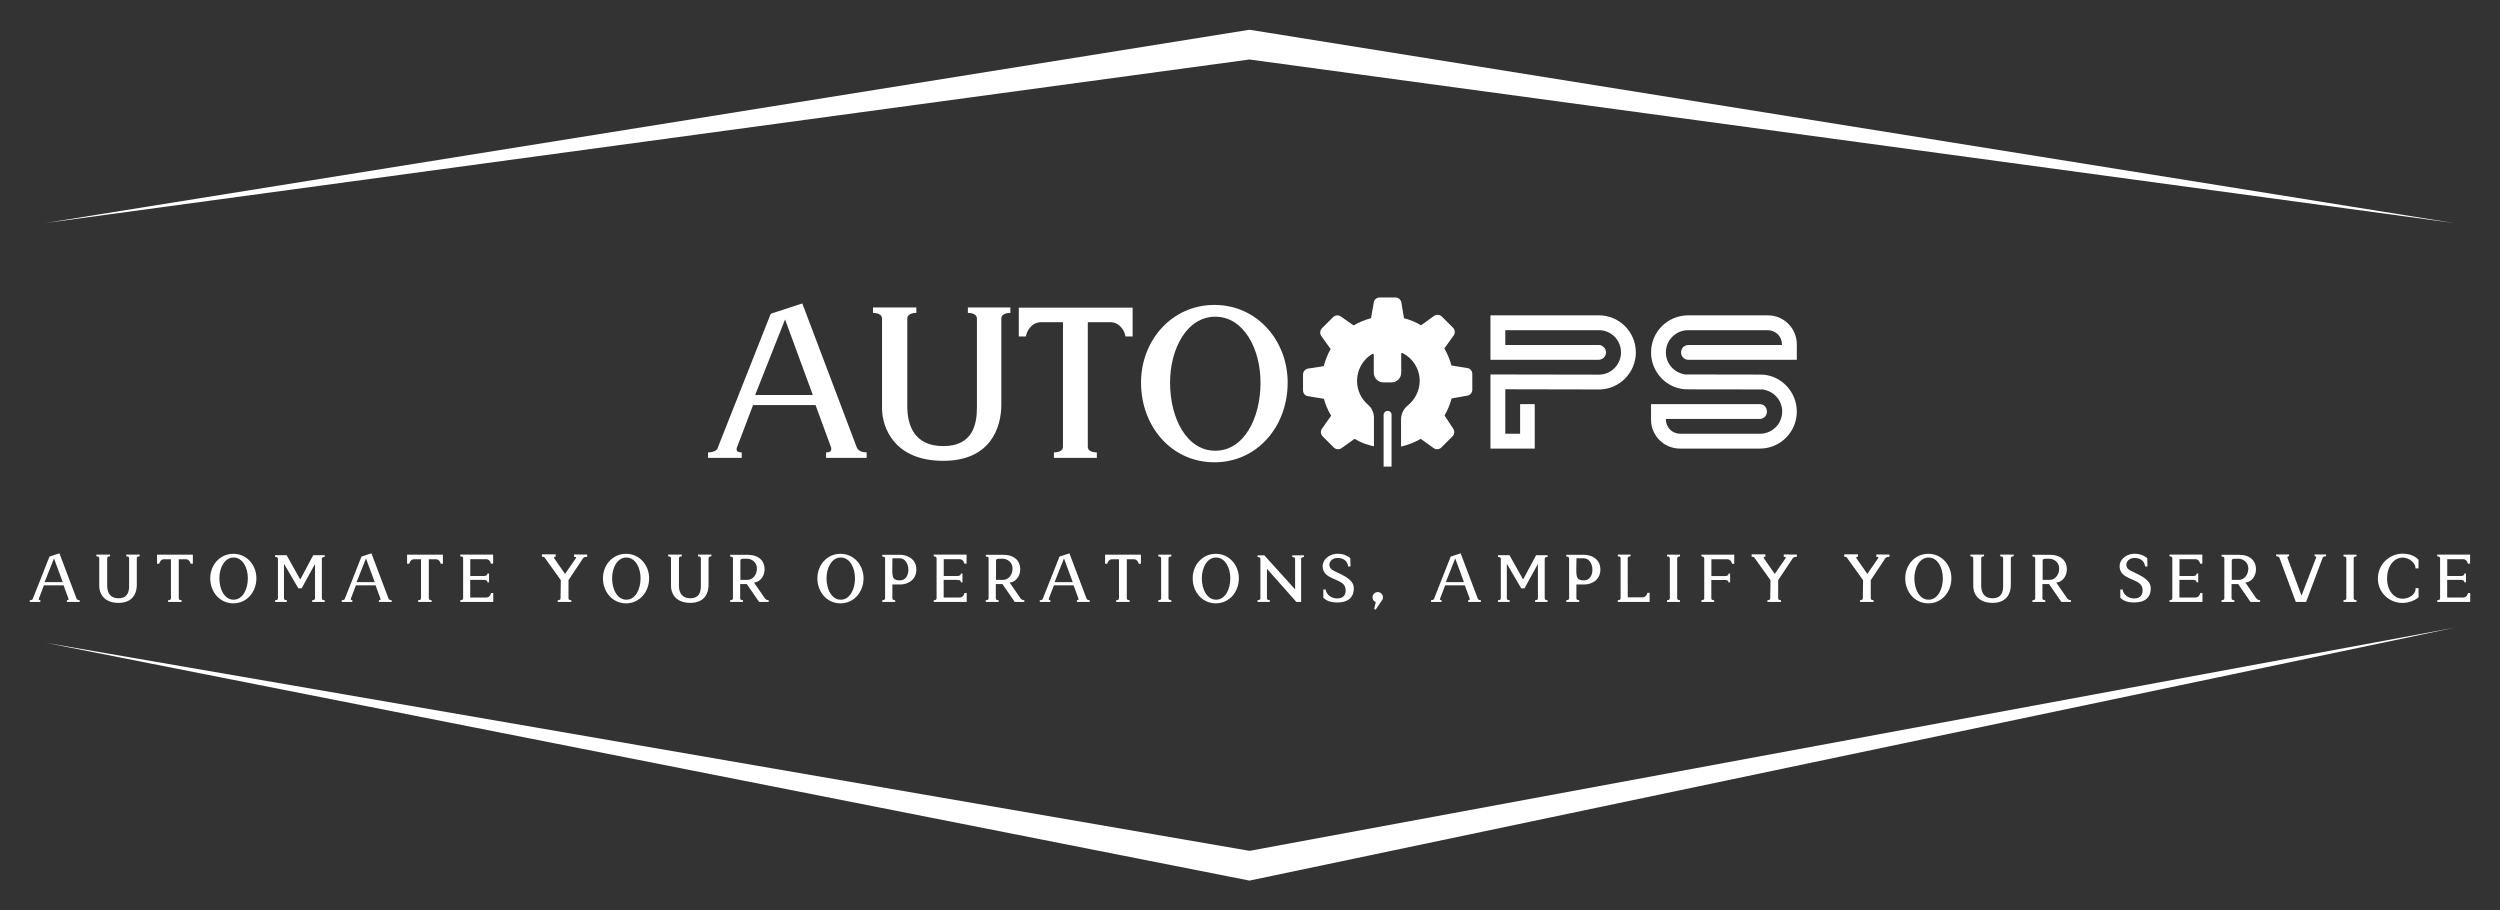
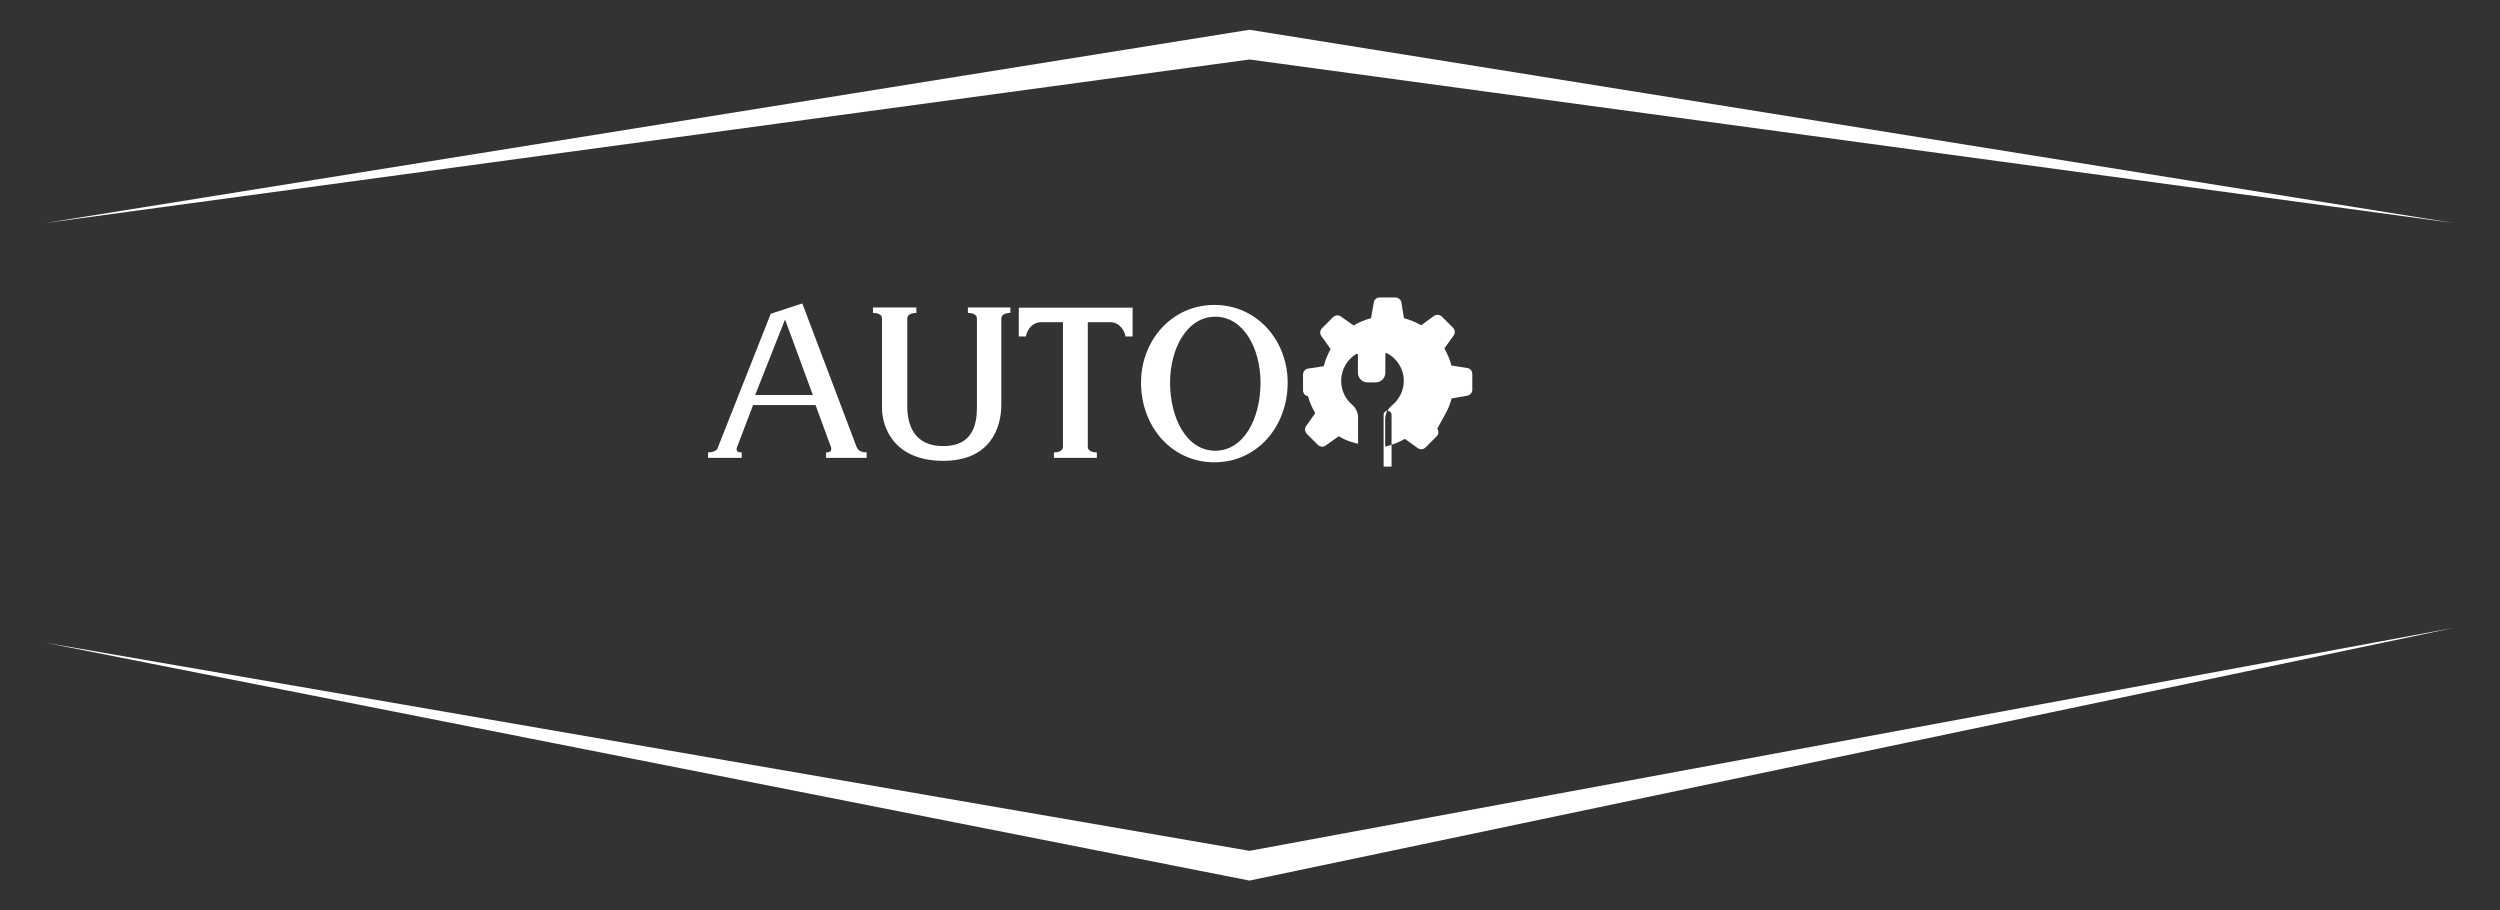
<svg xmlns="http://www.w3.org/2000/svg" version="1.1" width="3073.138" height="1119.016" viewBox="0 0 3073.138 1119.016">
  <rect x="0" y="0" width="3073.138" height="1119.016" fill="#333333" stroke="none" />
  <g transform="scale(3.657) translate(10, 10)">
    <defs id="SvgjsDefs2095" />
    <g id="SvgjsG2096" featureKey="rootContainer" transform="matrix(1,0,0,1,0,0)" fill="#fff">
      <path fill-rule="evenodd" d="M5,65 L410,0 L815, 65 L410, 10 z M5,206 L410,286 L815,201 L410, 276 z" />
    </g>
    <g id="SvgjsG2097" featureKey="sloganFeature-0" transform="matrix(1.113,0,0,1.113,7.961082933736536e-7,169.967)" fill="#fff">
-       <path d="M14.18 19.18 c0.14 0.28 0.52 0.4 0.9 0.4 l0 0.52 l-3.86 0 l0 -0.52 c0.4 0 0.54 -0.14 0.48 -0.46 l-1.48 -4.04 l-5.94 0 l-1.56 4.1 c-0.04 0.28 0.1 0.4 0.48 0.4 l0 0.52 l-3.2 0 l0 -0.52 c0.36 0 0.74 -0.1 0.9 -0.36 l0.06 -0.16 l0 -0.04 l0 0.02 l5 -12.64 l3 -0.98 l5.16 13.64 l0 -0.04 l0 0.04 z M4.48 14.12 l5.48 0 l-2.64 -7.18 z M33.189 5.8 l0 0.52 c-0.46 0 -0.88 0.16 -0.86 0.56 l0 8.16 c0 2.2 -1.04 5.34 -5.52 5.34 c-4.64 0 -5.82 -3.14 -5.82 -5 l0 -8.5 c0.02 -0.4 -0.4 -0.56 -0.86 -0.56 l0 -0.52 l4.12 0 l0 0.52 c-0.46 0 -0.88 0.16 -0.86 0.56 l0 8.32 c0 1.76 0.64 3.78 3.42 3.78 s3.2 -2.02 3.2 -3.68 l0 -8.42 c0.02 -0.4 -0.4 -0.56 -0.86 -0.56 l0 -0.52 l4.04 0 z M38.439 5.82 l10.82 0 l0 2.74 l-0.68 0 c-0.04 -0.4 -0.46 -1.36 -1.46 -1.36 l-2.12 0 l0 11.82 c-0.02 0.4 0.4 0.56 0.86 0.56 l0 0.52 l-4.08 0 l0 -0.52 c0.46 0 0.88 -0.16 0.86 -0.56 l0 -11.82 l-2.06 0 c-1 0 -1.42 0.96 -1.46 1.36 l-0.68 0 l0 -2.74 z M61.488 20.52 c-4.08 0 -6.98 -3.4 -6.98 -7.58 c0 -3.98 2.9 -7.38 6.98 -7.38 c4.06 0 6.96 3.4 6.96 7.38 c0 4.18 -2.9 7.58 -6.96 7.58 z M61.569 19.42 c2.72 0 4.3 -3.08 4.3 -6.48 c0 -3.18 -1.58 -6.26 -4.3 -6.26 s-4.3 3.08 -4.3 6.26 c0 3.4 1.58 6.48 4.3 6.48 z M89.078 6.5 c-0.46 0 -0.88 0.16 -0.86 0.56 l0 11.96 c-0.02 0.4 0.4 0.56 0.86 0.56 l0 0.52 l-3.78 0 l0 -0.52 c0.46 0 0.88 -0.16 0.86 -0.56 l0 -10.4 l-4.04 7.36 l-1 0 l-4.34 -7.42 l0 10.46 c-0.02 0.4 0.4 0.56 0.86 0.56 l0 0.52 l-3.54 0 l0 -0.52 c0.46 0 0.88 -0.16 0.86 -0.56 l0 -11.96 c0.02 -0.4 -0.4 -0.56 -0.86 -0.56 l0 -0.52 l3.48 0 l4.12 7.34 l3.92 -7.34 l3.46 0 l0 0.52 z M108.407 19.18 c0.14 0.28 0.52 0.4 0.9 0.4 l0 0.52 l-3.86 0 l0 -0.52 c0.4 0 0.54 -0.14 0.48 -0.46 l-1.48 -4.04 l-5.94 0 l-1.56 4.1 c-0.04 0.28 0.1 0.4 0.48 0.4 l0 0.52 l-3.2 0 l0 -0.52 c0.36 0 0.74 -0.1 0.9 -0.36 l0.06 -0.16 l0 -0.04 l0 0.02 l5 -12.64 l3 -0.98 l5.16 13.64 l0 -0.04 l0 0.04 z M98.707 14.12 l5.48 0 l-2.64 -7.18 z M113.957 5.82 l10.82 0 l0 2.74 l-0.68 0 c-0.04 -0.4 -0.46 -1.36 -1.46 -1.36 l-2.12 0 l0 11.82 c-0.02 0.4 0.4 0.56 0.86 0.56 l0 0.52 l-4.08 0 l0 -0.52 c0.46 0 0.88 -0.16 0.86 -0.56 l0 -11.82 l-2.06 0 c-1 0 -1.42 0.96 -1.46 1.36 l-0.68 0 l0 -2.74 z M139.306 17.4 l0.68 0 l0 2.7 l-9.96 0 l0 -0.52 c0.46 0 0.88 -0.16 0.86 -0.56 l0 -12.14 c-0.02 -0.4 -0.44 -0.56 -0.86 -0.56 l0 -0.52 l9.92 0 l0 2.74 l-0.68 0 c-0.02 -0.4 -0.44 -1.36 -1.46 -1.36 l-4.76 0 l0 5.08 l4.24 0 c0.64 -0.06 0.92 -0.26 0.94 -0.74 l0.48 0 l0 2.66 l-0.48 0 c-0.02 -0.48 -0.3 -0.68 -0.94 -0.74 l-4.26 0 l0 5.32 l4.82 0 c1.02 0 1.44 -0.96 1.46 -1.36 z M168.346 5.78 l0 0.7 c-0.22 0 -0.78 -0.06 -1.18 0.34 l-4.46 6.7 l0 5.5 c-0.02 0.4 0.4 0.56 0.86 0.56 l0 0.52 l-4.12 0 l0 -0.52 c0.42 0 0.8 -0.14 0.86 -0.46 l0.08 -5.6 l-4.76 -6.64 c-0.02 -0.02 -0.02 -0.06 -0.04 -0.08 l-0.04 -0.06 c-0.26 -0.32 -0.64 -0.3 -0.86 -0.3 l0 -0.72 l4.16 0 l0 0.72 c-0.24 0 -0.62 0 -0.5 0.4 l3.32 4.8 l3.28 -4.76 c0.26 -0.42 -0.32 -0.4 -0.56 -0.4 l0 -0.72 z M160.305 19.08 l0 -0.06 l0 0.06 z M180.095 20.52 c-4.08 0 -6.98 -3.4 -6.98 -7.58 c0 -3.98 2.9 -7.38 6.98 -7.38 c4.06 0 6.96 3.4 6.96 7.38 c0 4.18 -2.9 7.58 -6.96 7.58 z M180.175 19.42 c2.72 0 4.3 -3.08 4.3 -6.48 c0 -3.18 -1.58 -6.26 -4.3 -6.26 s-4.3 3.08 -4.3 6.26 c0 3.4 1.58 6.48 4.3 6.48 z M205.865 5.8 l0 0.52 c-0.46 0 -0.88 0.16 -0.86 0.56 l0 8.16 c0 2.2 -1.04 5.34 -5.52 5.34 c-4.64 0 -5.82 -3.14 -5.82 -5 l0 -8.5 c0.02 -0.4 -0.4 -0.56 -0.86 -0.56 l0 -0.52 l4.12 0 l0 0.52 c-0.46 0 -0.88 0.16 -0.86 0.56 l0 8.32 c0 1.76 0.64 3.78 3.42 3.78 s3.2 -2.02 3.2 -3.68 l0 -8.42 c0.02 -0.4 -0.4 -0.56 -0.86 -0.56 l0 -0.52 l4.04 0 z M222.054 19.06 c0.38 0.38 0.7 0.52 1.12 0.52 l0 0.52 l-2.9 0 l-3.72 -5.4 l-2 0 l0 4.32 c0 0.4 0.42 0.56 0.86 0.56 l0 0.52 l-3.9 0 l0 -0.52 c0.44 0 0.86 -0.16 0.86 -0.56 l0 -12.22 c-0.08 -0.3 -0.46 -0.42 -0.84 -0.42 l0 -0.52 l5.28 0 c3.36 0 5.12 1.86 5.12 4.34 s-1.76 4.02 -3.22 4.02 z M216.694 13.44 c1.68 0.02 2.92 -1.54 2.92 -3.44 c0 -1.96 -1.64 -2.96 -3.04 -2.96 c-1.52 0 -1.96 -0.08 -1.96 0.72 l0 5.66 z M244.853 20.52 c-4.08 0 -6.98 -3.4 -6.98 -7.58 c0 -3.98 2.9 -7.38 6.98 -7.38 c4.06 0 6.96 3.4 6.96 7.38 c0 4.18 -2.9 7.58 -6.96 7.58 z M244.933 19.42 c2.72 0 4.3 -3.08 4.3 -6.48 c0 -3.18 -1.58 -6.26 -4.3 -6.26 s-4.3 3.08 -4.3 6.26 c0 3.4 1.58 6.48 4.3 6.48 z M257.463 20.1 l0 -0.52 c0.44 0 0.86 -0.16 0.86 -0.56 l0 -12.08 c0 -0.4 -0.42 -0.56 -0.86 -0.56 l0 -0.52 l5.4 0 c1.84 0 4.9 1.02 4.9 4.46 s-3.06 4.5 -4.68 4.5 l-2.56 0 l0 4.2 c0 0.4 0.42 0.56 0.86 0.56 l0 0.52 l-3.92 0 z M262.903 13.58 c3.4 -0.02 3.24 -6.72 -0.28 -6.68 l-2.08 0.02 c0 5.08 -0.62 6.7 2.36 6.66 z M282.292 17.4 l0.68 0 l0 2.7 l-9.96 0 l0 -0.52 c0.46 0 0.88 -0.16 0.86 -0.56 l0 -12.14 c-0.02 -0.4 -0.44 -0.56 -0.86 -0.56 l0 -0.52 l9.92 0 l0 2.74 l-0.68 0 c-0.02 -0.4 -0.44 -1.36 -1.46 -1.36 l-4.76 0 l0 5.08 l4.24 0 c0.64 -0.06 0.92 -0.26 0.94 -0.74 l0.48 0 l0 2.66 l-0.48 0 c-0.02 -0.48 -0.3 -0.68 -0.94 -0.74 l-4.26 0 l0 5.32 l4.82 0 c1.02 0 1.44 -0.96 1.46 -1.36 z M299.262 19.06 c0.38 0.38 0.7 0.52 1.12 0.52 l0 0.52 l-2.9 0 l-3.72 -5.4 l-2 0 l0 4.32 c0 0.4 0.42 0.56 0.86 0.56 l0 0.52 l-3.9 0 l0 -0.52 c0.44 0 0.86 -0.16 0.86 -0.56 l0 -12.22 c-0.08 -0.3 -0.46 -0.42 -0.84 -0.42 l0 -0.52 l5.28 0 c3.36 0 5.12 1.86 5.12 4.34 s-1.76 4.02 -3.22 4.02 z M293.902 13.44 c1.68 0.02 2.92 -1.54 2.92 -3.44 c0 -1.96 -1.64 -2.96 -3.04 -2.96 c-1.52 0 -1.96 -0.08 -1.96 0.72 l0 5.66 z M319.211 19.18 c0.14 0.28 0.52 0.4 0.9 0.4 l0 0.52 l-3.86 0 l0 -0.52 c0.4 0 0.54 -0.14 0.48 -0.46 l-1.48 -4.04 l-5.94 0 l-1.56 4.1 c-0.04 0.28 0.1 0.4 0.48 0.4 l0 0.52 l-3.2 0 l0 -0.52 c0.36 0 0.74 -0.1 0.9 -0.36 l0.06 -0.16 l0 -0.04 l0 0.02 l5 -12.64 l3 -0.98 l5.16 13.64 l0 -0.04 l0 0.04 z M309.511 14.12 l5.48 0 l-2.64 -7.18 z M324.761 5.82 l10.82 0 l0 2.74 l-0.68 0 c-0.04 -0.4 -0.46 -1.36 -1.46 -1.36 l-2.12 0 l0 11.82 c-0.02 0.4 0.4 0.56 0.86 0.56 l0 0.52 l-4.08 0 l0 -0.52 c0.46 0 0.88 -0.16 0.86 -0.56 l0 -11.82 l-2.06 0 c-1 0 -1.42 0.96 -1.46 1.36 l-0.68 0 l0 -2.74 z M344.77 6.34 c-0.44 0 -0.86 0.16 -0.86 0.56 l0 12.12 c0 0.4 0.42 0.56 0.86 0.56 l0 0.52 l-3.94 0 l0 -0.52 c0.44 0 0.86 -0.16 0.86 -0.56 l0 -12.12 c0 -0.4 -0.42 -0.56 -0.86 -0.56 l0 -0.52 l3.94 0 l0 0.52 z M358.2 20.52 c-4.08 0 -6.98 -3.4 -6.98 -7.58 c0 -3.98 2.9 -7.38 6.98 -7.38 c4.06 0 6.96 3.4 6.96 7.38 c0 4.18 -2.9 7.58 -6.96 7.58 z M358.28 19.42 c2.72 0 4.3 -3.08 4.3 -6.48 c0 -3.18 -1.58 -6.26 -4.3 -6.26 s-4.3 3.08 -4.3 6.26 c0 3.4 1.58 6.48 4.3 6.48 z M384.829 6.02 l0 0.52 c-0.44 0 -0.84 0.14 -0.86 0.5 l0 13.06 l-1.44 0 l-8.88 -10.02 l0 8.98 c0.02 0.36 0.42 0.5 0.86 0.5 l0 0.54 l-3.7 0 l0 -0.54 c0.44 0 0.84 -0.14 0.86 -0.5 l0 -12.02 c-0.02 -0.36 -0.42 -0.5 -0.86 -0.5 l0 -0.52 l2.04 0 l9.3 10.28 l0 -9.26 c-0.02 -0.36 -0.42 -0.5 -0.86 -0.5 l0 -0.52 l3.54 0 z M398.159 9.38 c-0.16 -1.7 -1.52 -2.64 -3.36 -2.56 c-2.4 0.12 -3.14 2.7 -1.16 3.76 c0.46 0.24 1.28 0.6 2.54 1.24 c1.7 0.86 3.66 2.08 3.7 4.02 c0.06 2.64 -1.46 4.42 -5 4.42 c-2.36 0 -3.46 -0.72 -4.2 -1.42 l0 -2.5 l0.7 0 c0.2 1.6 1.78 2.7 3.42 2.7 c1.48 0 2.6 -0.64 2.62 -2.38 c0.04 -2.06 -1.54 -2.62 -3.24 -3.38 c-1.12 -0.5 -3.2 -1.22 -3.62 -3.14 c-0.56 -2.58 1.7 -4.42 3.98 -4.58 c1.68 -0.12 3.08 0.36 4.28 1.3 c0 0 0.06 1.96 0.06 2.52 l-0.72 0 z M408.688 18.68 c0 0.36 -0.12 0.72 -0.34 0.98 l-1.88 2.78 l-0.44 -0.22 l0.48 -2.08 c-0.58 -0.22 -0.98 -0.78 -0.98 -1.46 c0 -0.86 0.72 -1.56 1.58 -1.56 s1.58 0.7 1.58 1.56 z M437.367 19.18 c0.14 0.28 0.52 0.4 0.9 0.4 l0 0.52 l-3.86 0 l0 -0.52 c0.4 0 0.54 -0.14 0.48 -0.46 l-1.48 -4.04 l-5.94 0 l-1.56 4.1 c-0.04 0.28 0.1 0.4 0.48 0.4 l0 0.52 l-3.2 0 l0 -0.52 c0.36 0 0.74 -0.1 0.9 -0.36 l0.06 -0.16 l0 -0.04 l0 0.02 l5 -12.64 l3 -0.98 l5.16 13.64 l0 -0.04 l0 0.04 z M427.667 14.12 l5.48 0 l-2.64 -7.18 z M458.397 6.5 c-0.46 0 -0.88 0.16 -0.86 0.56 l0 11.96 c-0.02 0.4 0.4 0.56 0.86 0.56 l0 0.52 l-3.78 0 l0 -0.52 c0.46 0 0.88 -0.16 0.86 -0.56 l0 -10.4 l-4.04 7.36 l-1 0 l-4.34 -7.42 l0 10.46 c-0.02 0.4 0.4 0.56 0.86 0.56 l0 0.52 l-3.54 0 l0 -0.52 c0.46 0 0.88 -0.16 0.86 -0.56 l0 -11.96 c0.02 -0.4 -0.4 -0.56 -0.86 -0.56 l0 -0.52 l3.48 0 l4.12 7.34 l3.92 -7.34 l3.46 0 l0 0.52 z M464.046 20.1 l0 -0.52 c0.44 0 0.86 -0.16 0.86 -0.56 l0 -12.08 c0 -0.4 -0.42 -0.56 -0.86 -0.56 l0 -0.52 l5.4 0 c1.84 0 4.9 1.02 4.9 4.46 s-3.06 4.5 -4.68 4.5 l-2.56 0 l0 4.2 c0 0.4 0.42 0.56 0.86 0.56 l0 0.52 l-3.92 0 z M469.486 13.58 c3.4 -0.02 3.24 -6.72 -0.28 -6.68 l-2.08 0.02 c0 5.08 -0.62 6.7 2.36 6.66 z M488.536 17.34 l0.68 0 l0 2.76 l-9.62 0 l0 -0.52 c0.42 0 0.84 -0.16 0.86 -0.56 l0 -12.14 c0.02 -0.4 -0.4 -0.56 -0.86 -0.56 l0 -0.52 l3.86 0 l0 0.52 c-0.44 0 -0.82 0.14 -0.86 0.48 l0.02 11.9 l4.46 0 c1.02 0 1.44 -0.96 1.46 -1.36 z M482.596 6.82 l0 0.06 l0 -0.06 z M498.405 6.34 c-0.44 0 -0.86 0.16 -0.86 0.56 l0 12.12 c0 0.4 0.42 0.56 0.86 0.56 l0 0.52 l-3.94 0 l0 -0.52 c0.44 0 0.86 -0.16 0.86 -0.56 l0 -12.12 c0 -0.4 -0.42 -0.56 -0.86 -0.56 l0 -0.52 l3.94 0 l0 0.52 z M514.775 5.82 l0 2.74 l-0.68 0 c-0.02 -0.38 -0.44 -1.34 -1.46 -1.36 l-4.76 0 l0 5.08 l4.24 0 c0.64 -0.06 0.92 -0.26 0.94 -0.74 l0.48 0 l0 2.66 l-0.48 0 c-0.02 -0.48 -0.3 -0.68 -0.94 -0.74 l-4.26 0 l0 5.56 c-0.02 0.4 0.4 0.56 0.86 0.56 l0 0.52 l-3.86 0 l0 -0.52 c0.46 0 0.88 -0.16 0.86 -0.56 l0 -12.12 c-0.02 -0.4 -0.44 -0.56 -0.86 -0.56 l0 -0.52 l9.92 0 z M533.684 5.78 l0 0.7 c-0.22 0 -0.78 -0.06 -1.18 0.34 l-4.46 6.7 l0 5.5 c-0.02 0.4 0.4 0.56 0.86 0.56 l0 0.52 l-4.12 0 l0 -0.52 c0.42 0 0.8 -0.14 0.86 -0.46 l0.08 -5.6 l-4.76 -6.64 c-0.02 -0.02 -0.02 -0.06 -0.04 -0.08 l-0.04 -0.06 c-0.26 -0.32 -0.64 -0.3 -0.86 -0.3 l0 -0.72 l4.16 0 l0 0.72 c-0.24 0 -0.62 0 -0.5 0.4 l3.32 4.8 l3.28 -4.76 c0.26 -0.42 -0.32 -0.4 -0.56 -0.4 l0 -0.72 z M525.644 19.08 l0 -0.06 l0 0.06 z M561.643 5.78 l0 0.7 c-0.22 0 -0.78 -0.06 -1.18 0.34 l-4.46 6.7 l0 5.5 c-0.02 0.4 0.4 0.56 0.86 0.56 l0 0.52 l-4.12 0 l0 -0.52 c0.42 0 0.8 -0.14 0.86 -0.46 l0.08 -5.6 l-4.76 -6.64 c-0.02 -0.02 -0.02 -0.06 -0.04 -0.08 l-0.04 -0.06 c-0.26 -0.32 -0.64 -0.3 -0.86 -0.3 l0 -0.72 l4.16 0 l0 0.72 c-0.24 0 -0.62 0 -0.5 0.4 l3.32 4.8 l3.28 -4.76 c0.26 -0.42 -0.32 -0.4 -0.56 -0.4 l0 -0.72 z M553.603 19.08 l0 -0.06 l0 0.06 z M573.393 20.52 c-4.08 0 -6.98 -3.4 -6.98 -7.58 c0 -3.98 2.9 -7.38 6.98 -7.38 c4.06 0 6.96 3.4 6.96 7.38 c0 4.18 -2.9 7.58 -6.96 7.58 z M573.473 19.42 c2.72 0 4.3 -3.08 4.3 -6.48 c0 -3.18 -1.58 -6.26 -4.3 -6.26 s-4.3 3.08 -4.3 6.26 c0 3.4 1.58 6.48 4.3 6.48 z M599.162 5.8 l0 0.52 c-0.46 0 -0.88 0.16 -0.86 0.56 l0 8.16 c0 2.2 -1.04 5.34 -5.52 5.34 c-4.64 0 -5.82 -3.14 -5.82 -5 l0 -8.5 c0.02 -0.4 -0.4 -0.56 -0.86 -0.56 l0 -0.52 l4.12 0 l0 0.52 c-0.46 0 -0.88 0.16 -0.86 0.56 l0 8.32 c0 1.76 0.64 3.78 3.42 3.78 s3.2 -2.02 3.2 -3.68 l0 -8.42 c0.02 -0.4 -0.4 -0.56 -0.86 -0.56 l0 -0.52 l4.04 0 z M615.352 19.06 c0.38 0.38 0.7 0.52 1.12 0.52 l0 0.52 l-2.9 0 l-3.72 -5.4 l-2 0 l0 4.32 c0 0.4 0.42 0.56 0.86 0.56 l0 0.52 l-3.9 0 l0 -0.52 c0.44 0 0.86 -0.16 0.86 -0.56 l0 -12.22 c-0.08 -0.3 -0.46 -0.42 -0.84 -0.42 l0 -0.52 l5.28 0 c3.36 0 5.12 1.86 5.12 4.34 s-1.76 4.02 -3.22 4.02 z M609.992 13.44 c1.68 0.02 2.92 -1.54 2.92 -3.44 c0 -1.96 -1.64 -2.96 -3.04 -2.96 c-1.52 0 -1.96 -0.08 -1.96 0.72 l0 5.66 z M638.851 9.38 c-0.16 -1.7 -1.52 -2.64 -3.36 -2.56 c-2.4 0.12 -3.14 2.7 -1.16 3.76 c0.46 0.24 1.28 0.6 2.54 1.24 c1.7 0.86 3.66 2.08 3.7 4.02 c0.06 2.64 -1.46 4.42 -5 4.42 c-2.36 0 -3.46 -0.72 -4.2 -1.42 l0 -2.5 l0.7 0 c0.2 1.6 1.78 2.7 3.42 2.7 c1.48 0 2.6 -0.64 2.62 -2.38 c0.04 -2.06 -1.54 -2.62 -3.24 -3.38 c-1.12 -0.5 -3.2 -1.22 -3.62 -3.14 c-0.56 -2.58 1.7 -4.42 3.98 -4.58 c1.68 -0.12 3.08 0.36 4.28 1.3 c0 0 0.06 1.96 0.06 2.52 l-0.72 0 z M655.5 17.4 l0.68 0 l0 2.7 l-9.96 0 l0 -0.52 c0.46 0 0.88 -0.16 0.86 -0.56 l0 -12.14 c-0.02 -0.4 -0.44 -0.56 -0.86 -0.56 l0 -0.52 l9.92 0 l0 2.74 l-0.68 0 c-0.02 -0.4 -0.44 -1.36 -1.46 -1.36 l-4.76 0 l0 5.08 l4.24 0 c0.64 -0.06 0.92 -0.26 0.94 -0.74 l0.48 0 l0 2.66 l-0.48 0 c-0.02 -0.48 -0.3 -0.68 -0.94 -0.74 l-4.26 0 l0 5.32 l4.82 0 c1.02 0 1.44 -0.96 1.46 -1.36 z M672.47 19.06 c0.38 0.38 0.7 0.52 1.12 0.52 l0 0.52 l-2.9 0 l-3.72 -5.4 l-2 0 l0 4.32 c0 0.4 0.42 0.56 0.86 0.56 l0 0.52 l-3.9 0 l0 -0.52 c0.44 0 0.86 -0.16 0.86 -0.56 l0 -12.22 c-0.08 -0.3 -0.46 -0.42 -0.84 -0.42 l0 -0.52 l5.28 0 c3.36 0 5.12 1.86 5.12 4.34 s-1.76 4.02 -3.22 4.02 z M667.11 13.44 c1.68 0.02 2.92 -1.54 2.92 -3.44 c0 -1.96 -1.64 -2.96 -3.04 -2.96 c-1.52 0 -1.96 -0.08 -1.96 0.72 l0 5.66 z M693.519 5.76 l0 0.52 c-0.38 0 -0.84 0.12 -1 0.4 l-0.06 0.12 l0 0.02 l-4.98 13.28 l-3.1 0 l-4.96 -13.36 l0.02 0.1 c-0.06 -0.4 -0.56 -0.56 -1 -0.56 l0 -0.52 l3.9 0 l0 0.52 c-0.44 0 -0.56 0.16 -0.46 0.56 l4.22 11.36 l4.44 -11.58 c0 -0.24 -0.16 -0.34 -0.5 -0.34 l0 -0.52 l3.48 0 z M692.459 6.84 l0 -0.02 l0 0.02 z M702.709 6.34 c-0.44 0 -0.86 0.16 -0.86 0.56 l0 12.12 c0 0.4 0.42 0.56 0.86 0.56 l0 0.52 l-3.94 0 l0 -0.52 c0.44 0 0.86 -0.16 0.86 -0.56 l0 -12.12 c0 -0.4 -0.42 -0.56 -0.86 -0.56 l0 -0.52 l3.94 0 l0 0.52 z M709.158 13.06 c0 -4.38 3.56 -7.54 7.44 -7.54 c1.84 0 3.68 0.54 4.84 1.86 l-0.02 2.58 l-0.9 0 c0.08 -1.56 -1.82 -3.26 -3.9 -3.26 c-2.4 0 -4.68 2.32 -4.68 6.36 c0 3.56 2.08 6.06 4.68 6.06 c2.06 0 4.12 -1.42 3.9 -3.2 l0.92 0.02 l0 2.78 c-1.32 1.04 -3.14 1.68 -4.84 1.68 c-4 0 -7.44 -3.12 -7.44 -7.34 z M736.368 17.4 l0.68 0 l0 2.7 l-9.96 0 l0 -0.52 c0.46 0 0.88 -0.16 0.86 -0.56 l0 -12.14 c-0.02 -0.4 -0.44 -0.56 -0.86 -0.56 l0 -0.52 l9.92 0 l0 2.74 l-0.68 0 c-0.02 -0.4 -0.44 -1.36 -1.46 -1.36 l-4.76 0 l0 5.08 l4.24 0 c0.64 -0.06 0.92 -0.26 0.94 -0.74 l0.48 0 l0 2.66 l-0.48 0 c-0.02 -0.48 -0.3 -0.68 -0.94 -0.74 l-4.26 0 l0 5.32 l4.82 0 c1.02 0 1.44 -0.96 1.46 -1.36 z" />
-     </g>
+       </g>
    <g id="SvgjsG2098" featureKey="nameLeftFeature-0" transform="matrix(1.768,0,0,1.768,228,72.837)" fill="#fff">
      <path d="M28.36 38.36 c0.28 0.56 1.04 0.8 1.8 0.8 l0 1.04 l-7.72 0 l0 -1.04 c0.8 0 1.08 -0.28 0.96 -0.92 l-2.96 -8.08 l-11.88 0 l-3.12 8.2 c-0.08 0.56 0.2 0.8 0.96 0.8 l0 1.04 l-6.4 0 l0 -1.04 c0.72 0 1.48 -0.2 1.8 -0.72 l0.12 -0.32 l0 -0.08 l0 0.04 l10 -25.28 l6 -1.96 l10.32 27.28 l0 -0.08 l0 0.08 z M8.96 28.24 l10.96 0 l-5.28 -14.36 z M57.48 11.6 l0 1.04 c-0.92 0 -1.76 0.32 -1.72 1.12 l0 16.32 c0 4.4 -2.08 10.68 -11.04 10.68 c-9.28 0 -11.64 -6.28 -11.64 -10 l0 -17 c0.04 -0.8 -0.8 -1.12 -1.72 -1.12 l0 -1.04 l8.24 0 l0 1.04 c-0.92 0 -1.76 0.32 -1.72 1.12 l0 16.64 c0 3.52 1.28 7.56 6.84 7.56 s6.4 -4.04 6.4 -7.36 l0 -16.84 c0.04 -0.8 -0.8 -1.12 -1.72 -1.12 l0 -1.04 l8.08 0 z M59.08 11.64 l21.64 0 l0 5.48 l-1.36 0 c-0.08 -0.8 -0.92 -2.72 -2.92 -2.72 l-4.24 0 l0 23.64 c-0.04 0.8 0.8 1.12 1.72 1.12 l0 1.04 l-8.16 0 l0 -1.04 c0.92 0 1.76 -0.32 1.72 -1.12 l0 -23.64 l-4.12 0 c-2 0 -2.84 1.92 -2.92 2.72 l-1.36 0 l0 -5.48 z M96.28 41.04 c-8.16 0 -13.96 -6.8 -13.96 -15.16 c0 -7.96 5.8 -14.76 13.96 -14.76 c8.12 0 13.92 6.8 13.92 14.76 c0 8.36 -5.8 15.16 -13.92 15.16 z M96.44 38.84 c5.44 0 8.6 -6.16 8.6 -12.96 c0 -6.36 -3.16 -12.52 -8.6 -12.52 s-8.6 6.16 -8.6 12.52 c0 6.8 3.16 12.96 8.6 12.96 z" />
    </g>
    <g id="SvgjsG2099" featureKey="inlineSymbolFeature-0" transform="matrix(0.58,0,0,0.58,427.42,89.42)" fill="#fff">
-       <path d="M50.3,99l-2.6,0V69c0-1.3,1-2.3,2.3-2.3c1.3,0,2.3,1,2.3,2.3V99L50.3,99z M87.9,18.5l-3.2-3.2L81.4,12  c-1.2-1.1-3.1-1.3-4.5-0.3l-7.5,5.4c-3.1-1.8-6.4-3.2-9.9-4.1L58,3.9c-0.3-1.7-1.8-2.9-3.4-2.9L50,1l-4.6,0c-1.7,0-3.2,1.2-3.4,2.9  L40.4,13c-3.5,0.9-6.9,2.3-10.1,4.2L22.9,12c-1.4-1-3.3-0.8-4.5,0.4l-3.2,3.2l-3.2,3.2c-1.2,1.2-1.4,3.1-0.4,4.5l5.4,7.6  c-1.8,3.1-3.1,6.5-4,9.9l-9.1,1.4c-1.7,0.3-2.9,1.8-2.9,3.4l0,4.6l0,4.6c0,1.7,1.2,3.2,2.9,3.4l9.2,1.5c0.9,3.4,2.3,6.7,4.2,9.8  l-5.3,7.5c-1,1.4-0.8,3.3,0.4,4.5l3.2,3.2l3.2,3.2c1.2,1.2,3.1,1.4,4.5,0.4l7.6-5.4c0.7,0.4,1.4,0.8,2.2,1.2  c0.2,0.1,0.4,0.2,0.6,0.3c0.6,0.3,1.2,0.6,1.8,0.8c0.1,0.1,0.3,0.1,0.4,0.2c0.8,0.3,1.5,0.6,2.3,0.8c0,0,0,0,0.1,0  c0.8,0.3,1.6,0.5,2.3,0.7c0.5,0.1,1,0.2,1.5,0.3V70.7c0-3-1.3-5.8-3.6-7.7c-3.8-3.3-6.2-8.2-6.2-13.7c0-6.6,3.5-12.4,8.8-15.6  c0.4-0.2,0.9,0.1,0.9,0.5v10.4c0,3.1,2.5,5.6,5.6,5.6h4.7c3.1,0,5.6-2.5,5.6-5.6V33.7c0-0.4,0.5-0.7,0.8-0.5c5.9,3,9.9,9.1,9.9,16.1  c0,5.7-2.7,10.8-6.8,14.2c-2.5,2-4,4.9-4,8.1v15.8c0.6-0.1,1.3-0.3,1.9-0.5c0.7-0.2,1.5-0.4,2.2-0.7c0.2-0.1,0.4-0.1,0.6-0.2  c0.5-0.2,1-0.4,1.4-0.5c0.4-0.1,0.7-0.3,1.1-0.5c0.2-0.1,0.5-0.2,0.7-0.3c0.5-0.2,1-0.5,1.5-0.7v0c0.7-0.3,1.3-0.7,2-1.1l7.5,5.4  c1.4,1,3.3,0.8,4.5-0.4l3.2-3.2l3.2-3.2c1.2-1.2,1.4-3.1,0.4-4.5L83,69.4c1.8-3.1,3.2-6.4,4.1-9.9l9.1-1.6c1.7-0.3,2.9-1.8,2.9-3.4  l0-4.6l0-4.6c0-1.7-1.2-3.2-2.9-3.4L87,40.4c-0.9-3.4-2.3-6.7-4.1-9.9l5.4-7.5C89.3,21.6,89.1,19.7,87.9,18.5z" />
+       <path d="M50.3,99l-2.6,0V69c0-1.3,1-2.3,2.3-2.3c1.3,0,2.3,1,2.3,2.3V99L50.3,99z M87.9,18.5l-3.2-3.2L81.4,12  c-1.2-1.1-3.1-1.3-4.5-0.3l-7.5,5.4c-3.1-1.8-6.4-3.2-9.9-4.1L58,3.9c-0.3-1.7-1.8-2.9-3.4-2.9L50,1l-4.6,0c-1.7,0-3.2,1.2-3.4,2.9  L40.4,13c-3.5,0.9-6.9,2.3-10.1,4.2L22.9,12c-1.4-1-3.3-0.8-4.5,0.4l-3.2,3.2l-3.2,3.2c-1.2,1.2-1.4,3.1-0.4,4.5l5.4,7.6  c-1.8,3.1-3.1,6.5-4,9.9l-9.1,1.4c-1.7,0.3-2.9,1.8-2.9,3.4l0,4.6l0,4.6c0,1.7,1.2,3.2,2.9,3.4c0.9,3.4,2.3,6.7,4.2,9.8  l-5.3,7.5c-1,1.4-0.8,3.3,0.4,4.5l3.2,3.2l3.2,3.2c1.2,1.2,3.1,1.4,4.5,0.4l7.6-5.4c0.7,0.4,1.4,0.8,2.2,1.2  c0.2,0.1,0.4,0.2,0.6,0.3c0.6,0.3,1.2,0.6,1.8,0.8c0.1,0.1,0.3,0.1,0.4,0.2c0.8,0.3,1.5,0.6,2.3,0.8c0,0,0,0,0.1,0  c0.8,0.3,1.6,0.5,2.3,0.7c0.5,0.1,1,0.2,1.5,0.3V70.7c0-3-1.3-5.8-3.6-7.7c-3.8-3.3-6.2-8.2-6.2-13.7c0-6.6,3.5-12.4,8.8-15.6  c0.4-0.2,0.9,0.1,0.9,0.5v10.4c0,3.1,2.5,5.6,5.6,5.6h4.7c3.1,0,5.6-2.5,5.6-5.6V33.7c0-0.4,0.5-0.7,0.8-0.5c5.9,3,9.9,9.1,9.9,16.1  c0,5.7-2.7,10.8-6.8,14.2c-2.5,2-4,4.9-4,8.1v15.8c0.6-0.1,1.3-0.3,1.9-0.5c0.7-0.2,1.5-0.4,2.2-0.7c0.2-0.1,0.4-0.1,0.6-0.2  c0.5-0.2,1-0.4,1.4-0.5c0.4-0.1,0.7-0.3,1.1-0.5c0.2-0.1,0.5-0.2,0.7-0.3c0.5-0.2,1-0.5,1.5-0.7v0c0.7-0.3,1.3-0.7,2-1.1l7.5,5.4  c1.4,1,3.3,0.8,4.5-0.4l3.2-3.2l3.2-3.2c1.2-1.2,1.4-3.1,0.4-4.5L83,69.4c1.8-3.1,3.2-6.4,4.1-9.9l9.1-1.6c1.7-0.3,2.9-1.8,2.9-3.4  l0-4.6l0-4.6c0-1.7-1.2-3.2-2.9-3.4L87,40.4c-0.9-3.4-2.3-6.7-4.1-9.9l5.4-7.5C89.3,21.6,89.1,19.7,87.9,18.5z" />
    </g>
    <g id="SvgjsG2100" featureKey="nameRightFeature-0" transform="matrix(1.597,0,0,1.597,491,76.901)" fill="#fff">
-       <path d="M0 11.96 l22.84 0 c4.28 0 7.76 3.48 7.76 7.8 c0 4.28 -3.48 7.8 -7.76 7.8 l-19.72 -0.04 l0 9.36 l3.12 0 l0 -6.24 l3.08 0 l0 9.36 l-9.32 0 l0 -15.6 l22.84 0.04 c2.56 0 4.64 -2.12 4.64 -4.68 c0 -2.6 -2.08 -4.68 -4.64 -4.68 l-19.72 0 l0 3.12 l19.72 0 c0.8 0.04 1.48 0.72 1.48 1.56 s-0.64 1.52 -1.56 1.56 l-0.04 0 l-22.72 0 l0 -9.36 z M57.28 27.56 c-15.88 0 -16.12 -0.04 -16.32 -0.04 l-0.08 0 c-4 -0.32 -7.08 -3.72 -7.08 -7.76 c0 -4.32 3.48 -7.8 7.8 -7.8 l16.8 0 c3.36 0 6.08 2.72 6.08 6.12 l0 3.24 l-22.76 0 l-0.04 0 l-0.04 0 c-0.92 -0.04 -1.52 -0.72 -1.52 -1.56 s0.64 -1.52 1.48 -1.56 l19.76 0 l0 -0.08 c0 -1.72 -1.32 -3.04 -3.04 -3.04 l-16.72 0 c-2.56 0 -4.68 2.08 -4.68 4.68 c0 2.4 1.8 4.32 4.08 4.64 c15.96 0 16.12 0.04 16.4 0.04 c4 0.32 7.08 3.76 7.08 7.76 c0 4.32 -3.48 7.8 -7.76 7.8 l-16.84 0 c-3.36 0 -6.08 -2.72 -6.08 -6.08 l0 -3.28 l22.92 0 c1.96 0.12 1.96 3 0 3.12 l-19.8 0 l0 0.08 c0 1.72 1.32 3.04 3.04 3.04 l16.76 0 c2.52 0 4.68 -2 4.68 -4.68 c0 -2.4 -1.8 -4.32 -4.12 -4.64 z" />
-     </g>
+       </g>
  </g>
</svg>